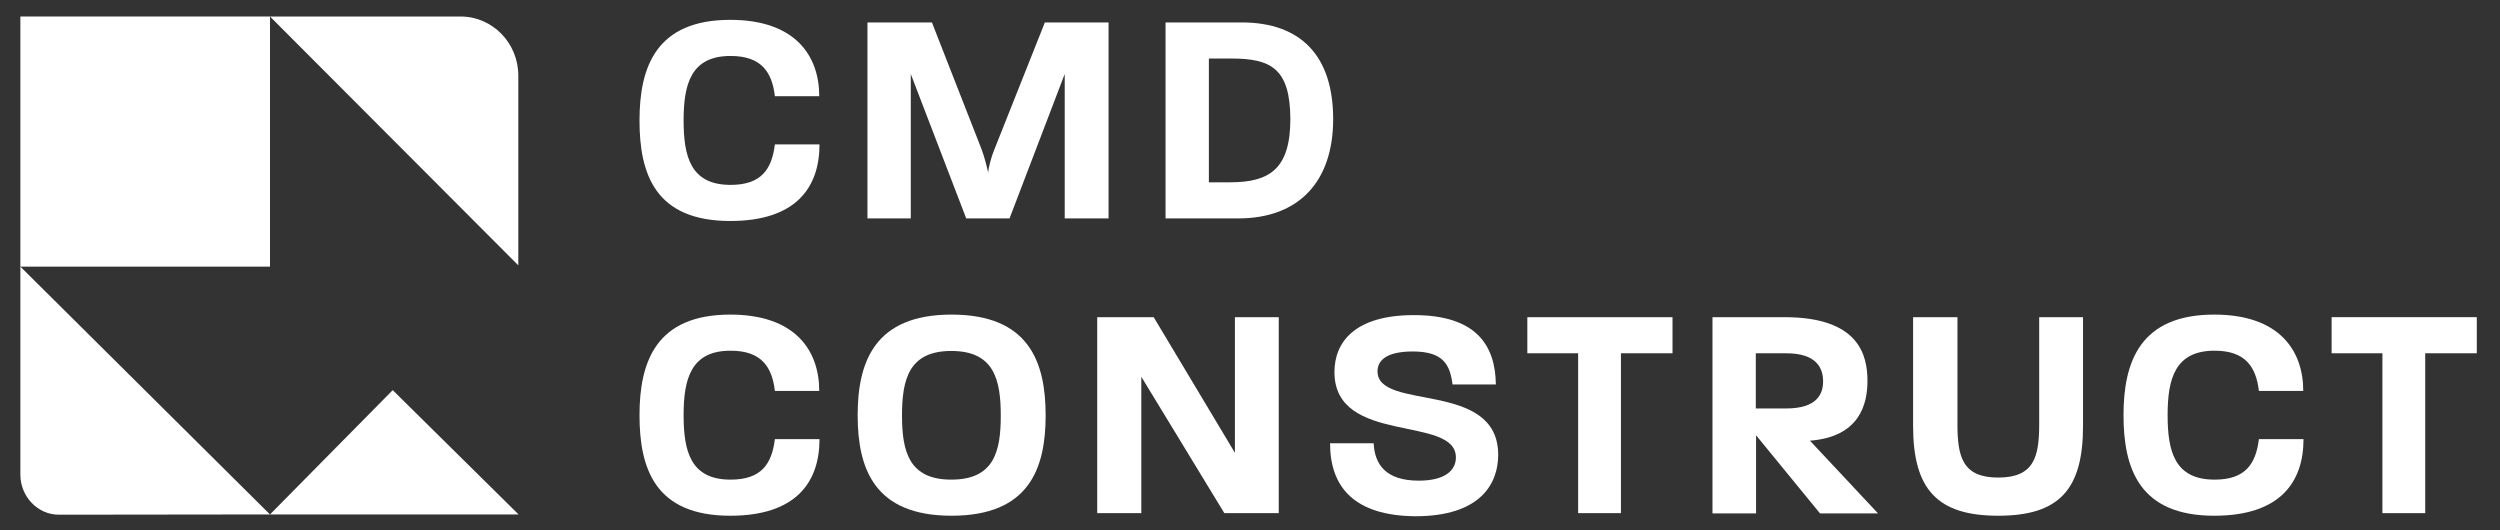
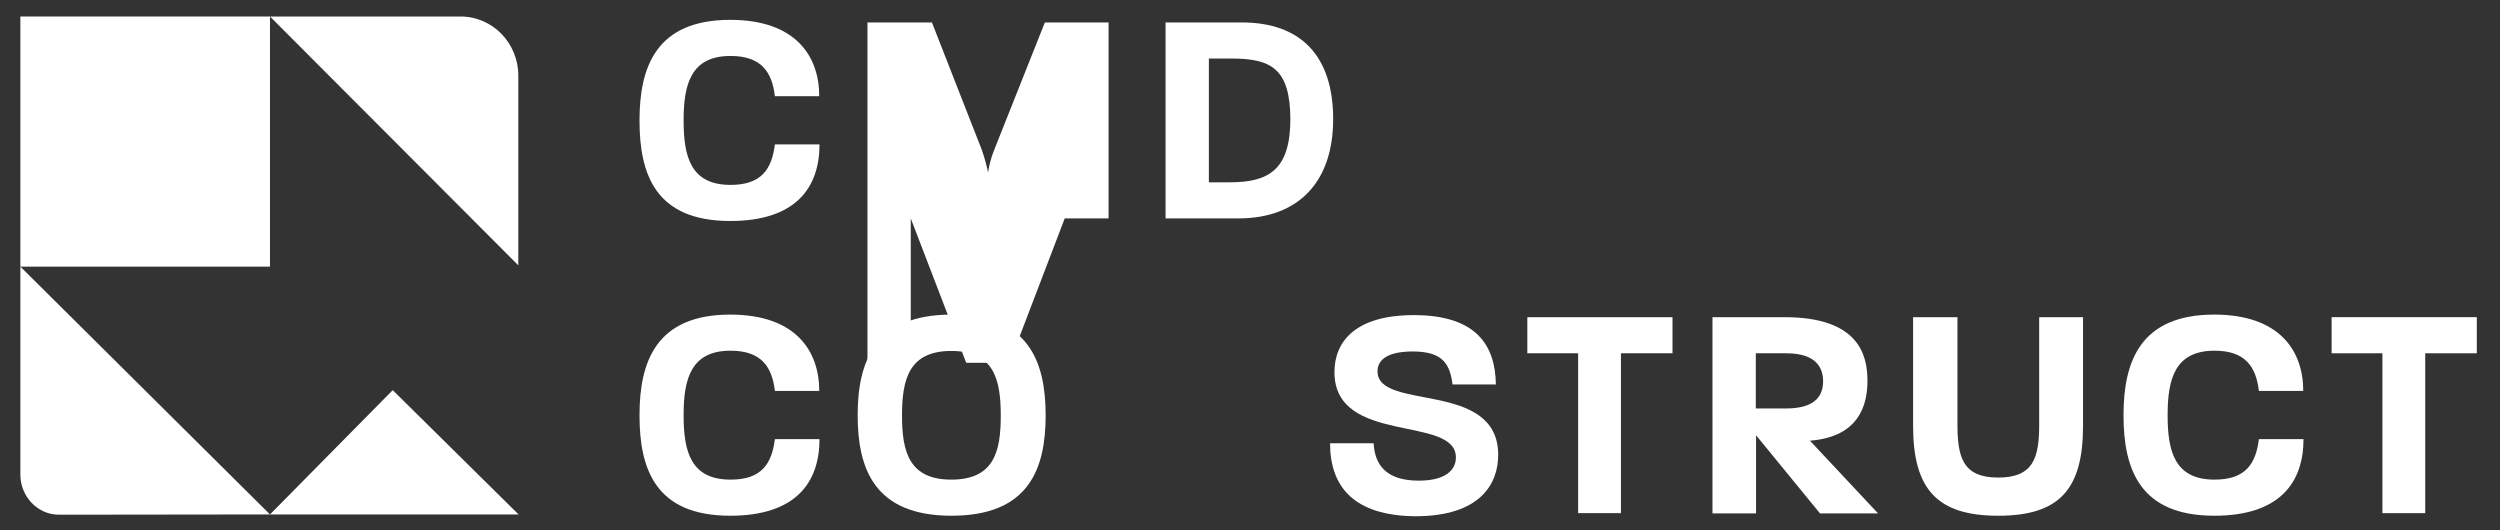
<svg xmlns="http://www.w3.org/2000/svg" version="1.1" id="Layer_1" x="0px" y="0px" viewBox="0 0 969.5 205.6" style="enable-background:new 0 0 969.5 205.6;" xml:space="preserve">
  <rect x="0" y="0" width="969.5" height="205.6" fill="#333333" stroke="none" />
  <style type="text/css">
	.st0{fill:#FFFFFF;}
</style>
  <polygon class="st0" points="104.7,199.5 201.1,199.5 152.3,151.3 " />
  <g>
    <path class="st0" d="M201,29.3l0,73.6L104.7,6.4h73.9C191,6.4,201,16.7,201,29.3" />
  </g>
  <polygon class="st0" points="7.9,103.4 104.7,103.4 104.7,6.4 7.9,6.4 " />
  <g>
    <path class="st0" d="M104.7,199.5L7.9,103.4l0,80.7c0,8.4,6.7,15.6,15.1,15.5L104.7,199.5z" />
  </g>
  <g>
    <path class="st0" d="M248,46.7c0-20.8,6.5-39,35.2-39c25.2,0,34.5,13.9,34.5,29.6h-17.2c-1.1-9.3-5.2-15.6-17.2-15.6   c-15.4,0-18.2,11-18.2,25c0,14,2.7,25,18.2,25c12.1,0,16-6.2,17.2-15.7h17.3c0,16.6-9,29.7-34.6,29.7C254.1,85.7,248,67.5,248,46.7   z" />
-     <path class="st0" d="M336.5,8.7h24.9L380.7,58c1.2,3.3,2.1,7,2.5,8.9c0.2-2,1.1-5.8,2.4-8.9l19.6-49.3h24.7v76h-17v-56l-21.4,56   h-16.8l-21.5-56v56h-16.8V8.7z" />
+     <path class="st0" d="M336.5,8.7h24.9L380.7,58c1.2,3.3,2.1,7,2.5,8.9c0.2-2,1.1-5.8,2.4-8.9l19.6-49.3h24.7v76h-17l-21.4,56   h-16.8l-21.5-56v56h-16.8V8.7z" />
    <path class="st0" d="M452,8.7h29.5c23.2,0,35.5,13.2,35.5,37.5c0,24.1-13.2,38.5-36.8,38.5H452V8.7z M477,70.7   c15.4,0,23.4-5.2,23.4-24.6c-0.1-19.5-7.5-23.4-22.8-23.4h-8.8v48H477z" />
    <path class="st0" d="M248,161c0-20.8,6.5-39,35.2-39c25.2,0,34.5,13.9,34.5,29.6h-17.2c-1.1-9.3-5.2-15.6-17.2-15.6   c-15.4,0-18.2,11-18.2,25c0,14,2.7,25,18.2,25c12.1,0,16-6.2,17.2-15.7h17.3c0,16.6-9,29.7-34.6,29.7C254.1,200,248,181.8,248,161z   " />
    <path class="st0" d="M332.6,161c0-20.8,6.7-39,36.4-39c29.9,0,36.5,18.2,36.5,39.1c0,20.7-6.5,38.9-36.5,38.9   C339.1,200,332.6,181.8,332.6,161z M368.9,186c16.6,0,19.2-10.9,19.2-24.8c0-14-2.6-25.1-19.2-25.1c-16.4,0-19.1,11-19.1,25   C349.8,175.1,352.5,186,368.9,186z" />
-     <path class="st0" d="M425.4,123h22l31.5,52.6V123h17v76h-21.1l-32.2-52.9v52.9h-17.1V123z" />
    <path class="st0" d="M515.8,171.9h16.9c0.4,8,4.5,14.5,17.5,14.5c10.2,0,14.4-4,14.4-9c0-16.6-47.1-4.6-47.1-33.1   c0-11.8,8.1-22.1,30.8-22.1c24.1,0,31.6,11.6,31.8,26.9h-16.8c-1-7.7-3.6-12.8-15.4-12.8c-11,0-13.7,4-13.7,7.7   c0,15.6,46.8,3.2,46.8,32.4c0,11-6.7,23.8-32.1,23.8C525.3,200,515.8,189,515.8,171.9z" />
    <path class="st0" d="M612,137h-19.7v-14h56.3v14h-20v62H612V137z" />
    <path class="st0" d="M664.1,123H692c28.9,0,32.2,14.7,32.2,24.7c0,9-3,21.7-22.3,23.2l26.4,28.2h-22.5l-24.8-30.3v30.3h-16.9V123z    M692.7,158.4c11.9,0,14.3-5.6,14.3-10.5c0-5-2.4-10.9-14.3-10.9h-11.8v21.4H692.7z" />
    <path class="st0" d="M741.9,165.2V123h17.2v41.5c0,12.7,2,20.7,15.8,20.7c13.9,0,15.9-8,15.9-20.7V123h17v42.2   c0,24.7-9.3,34.8-32.9,34.8C751.4,200,741.9,189.9,741.9,165.2z" />
    <path class="st0" d="M823.5,161c0-20.8,6.5-39,35.2-39c25.2,0,34.5,13.9,34.5,29.6h-17.2c-1.1-9.3-5.2-15.6-17.2-15.6   c-15.4,0-18.2,11-18.2,25c0,14,2.7,25,18.2,25c12.1,0,16-6.2,17.2-15.7h17.3c0,16.6-9,29.7-34.6,29.7   C829.7,200,823.5,181.8,823.5,161z" />
    <path class="st0" d="M923.9,137h-19.7v-14h56.3v14h-20v62h-16.6V137z" />
  </g>
</svg>